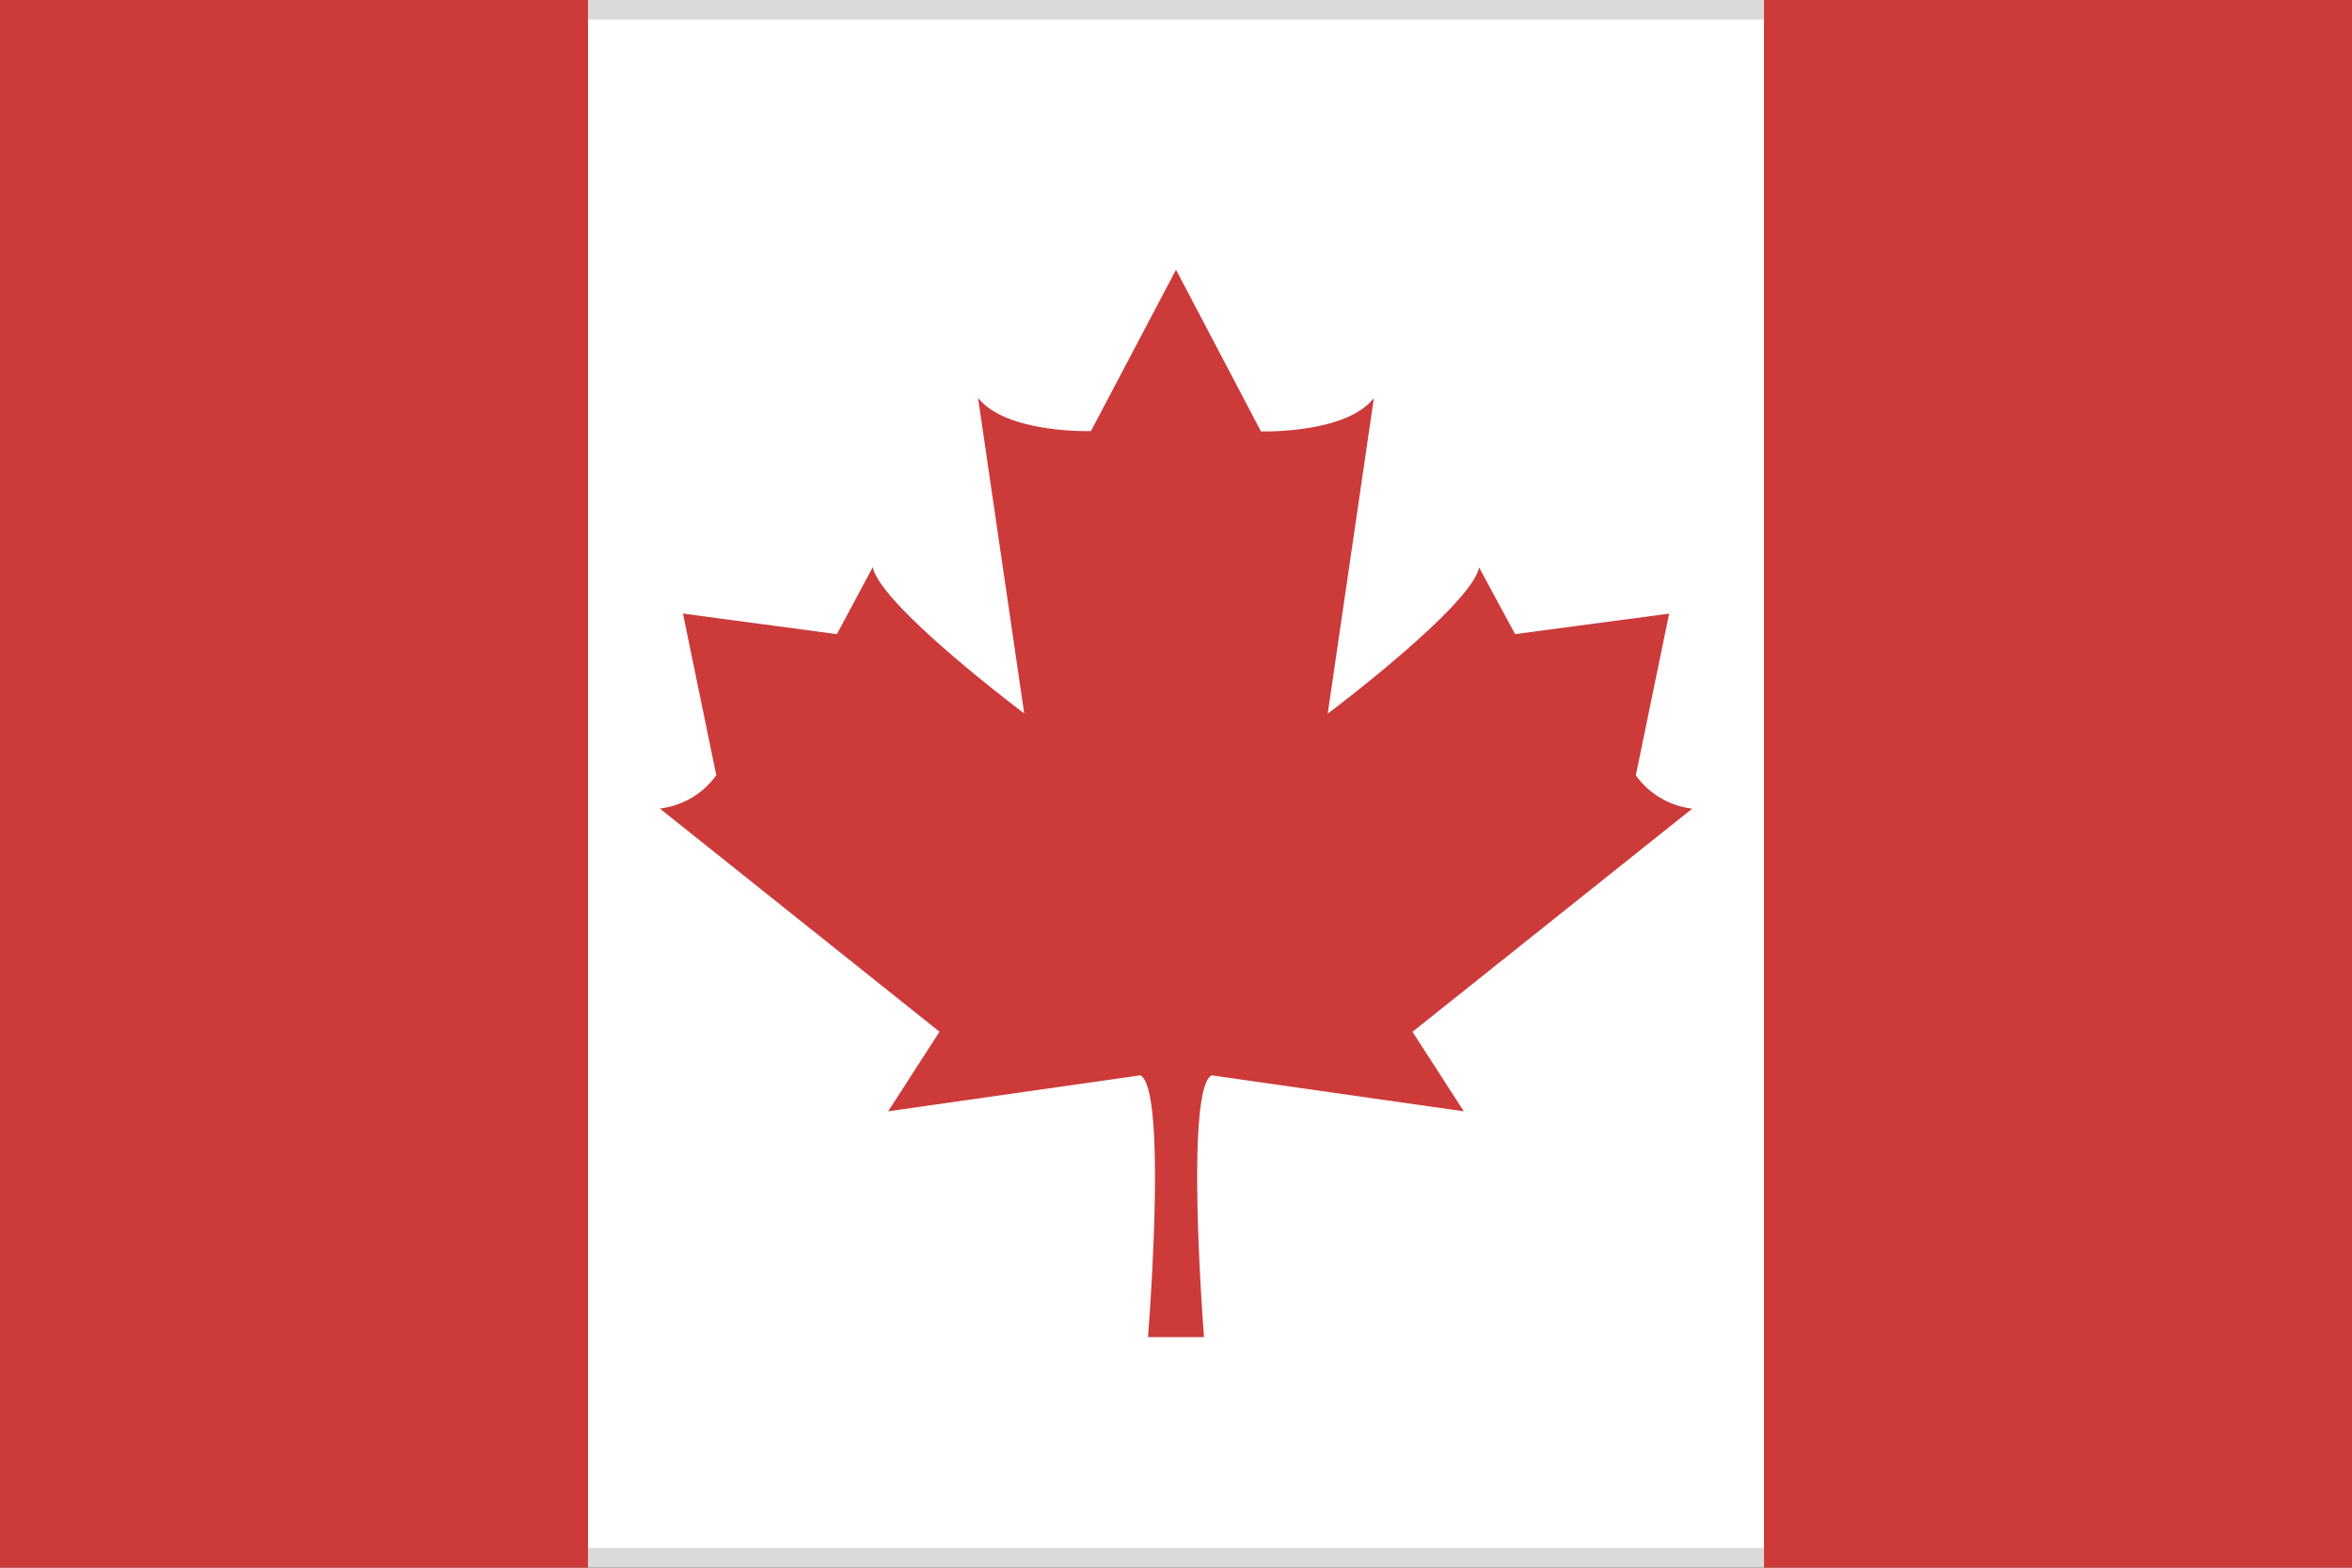
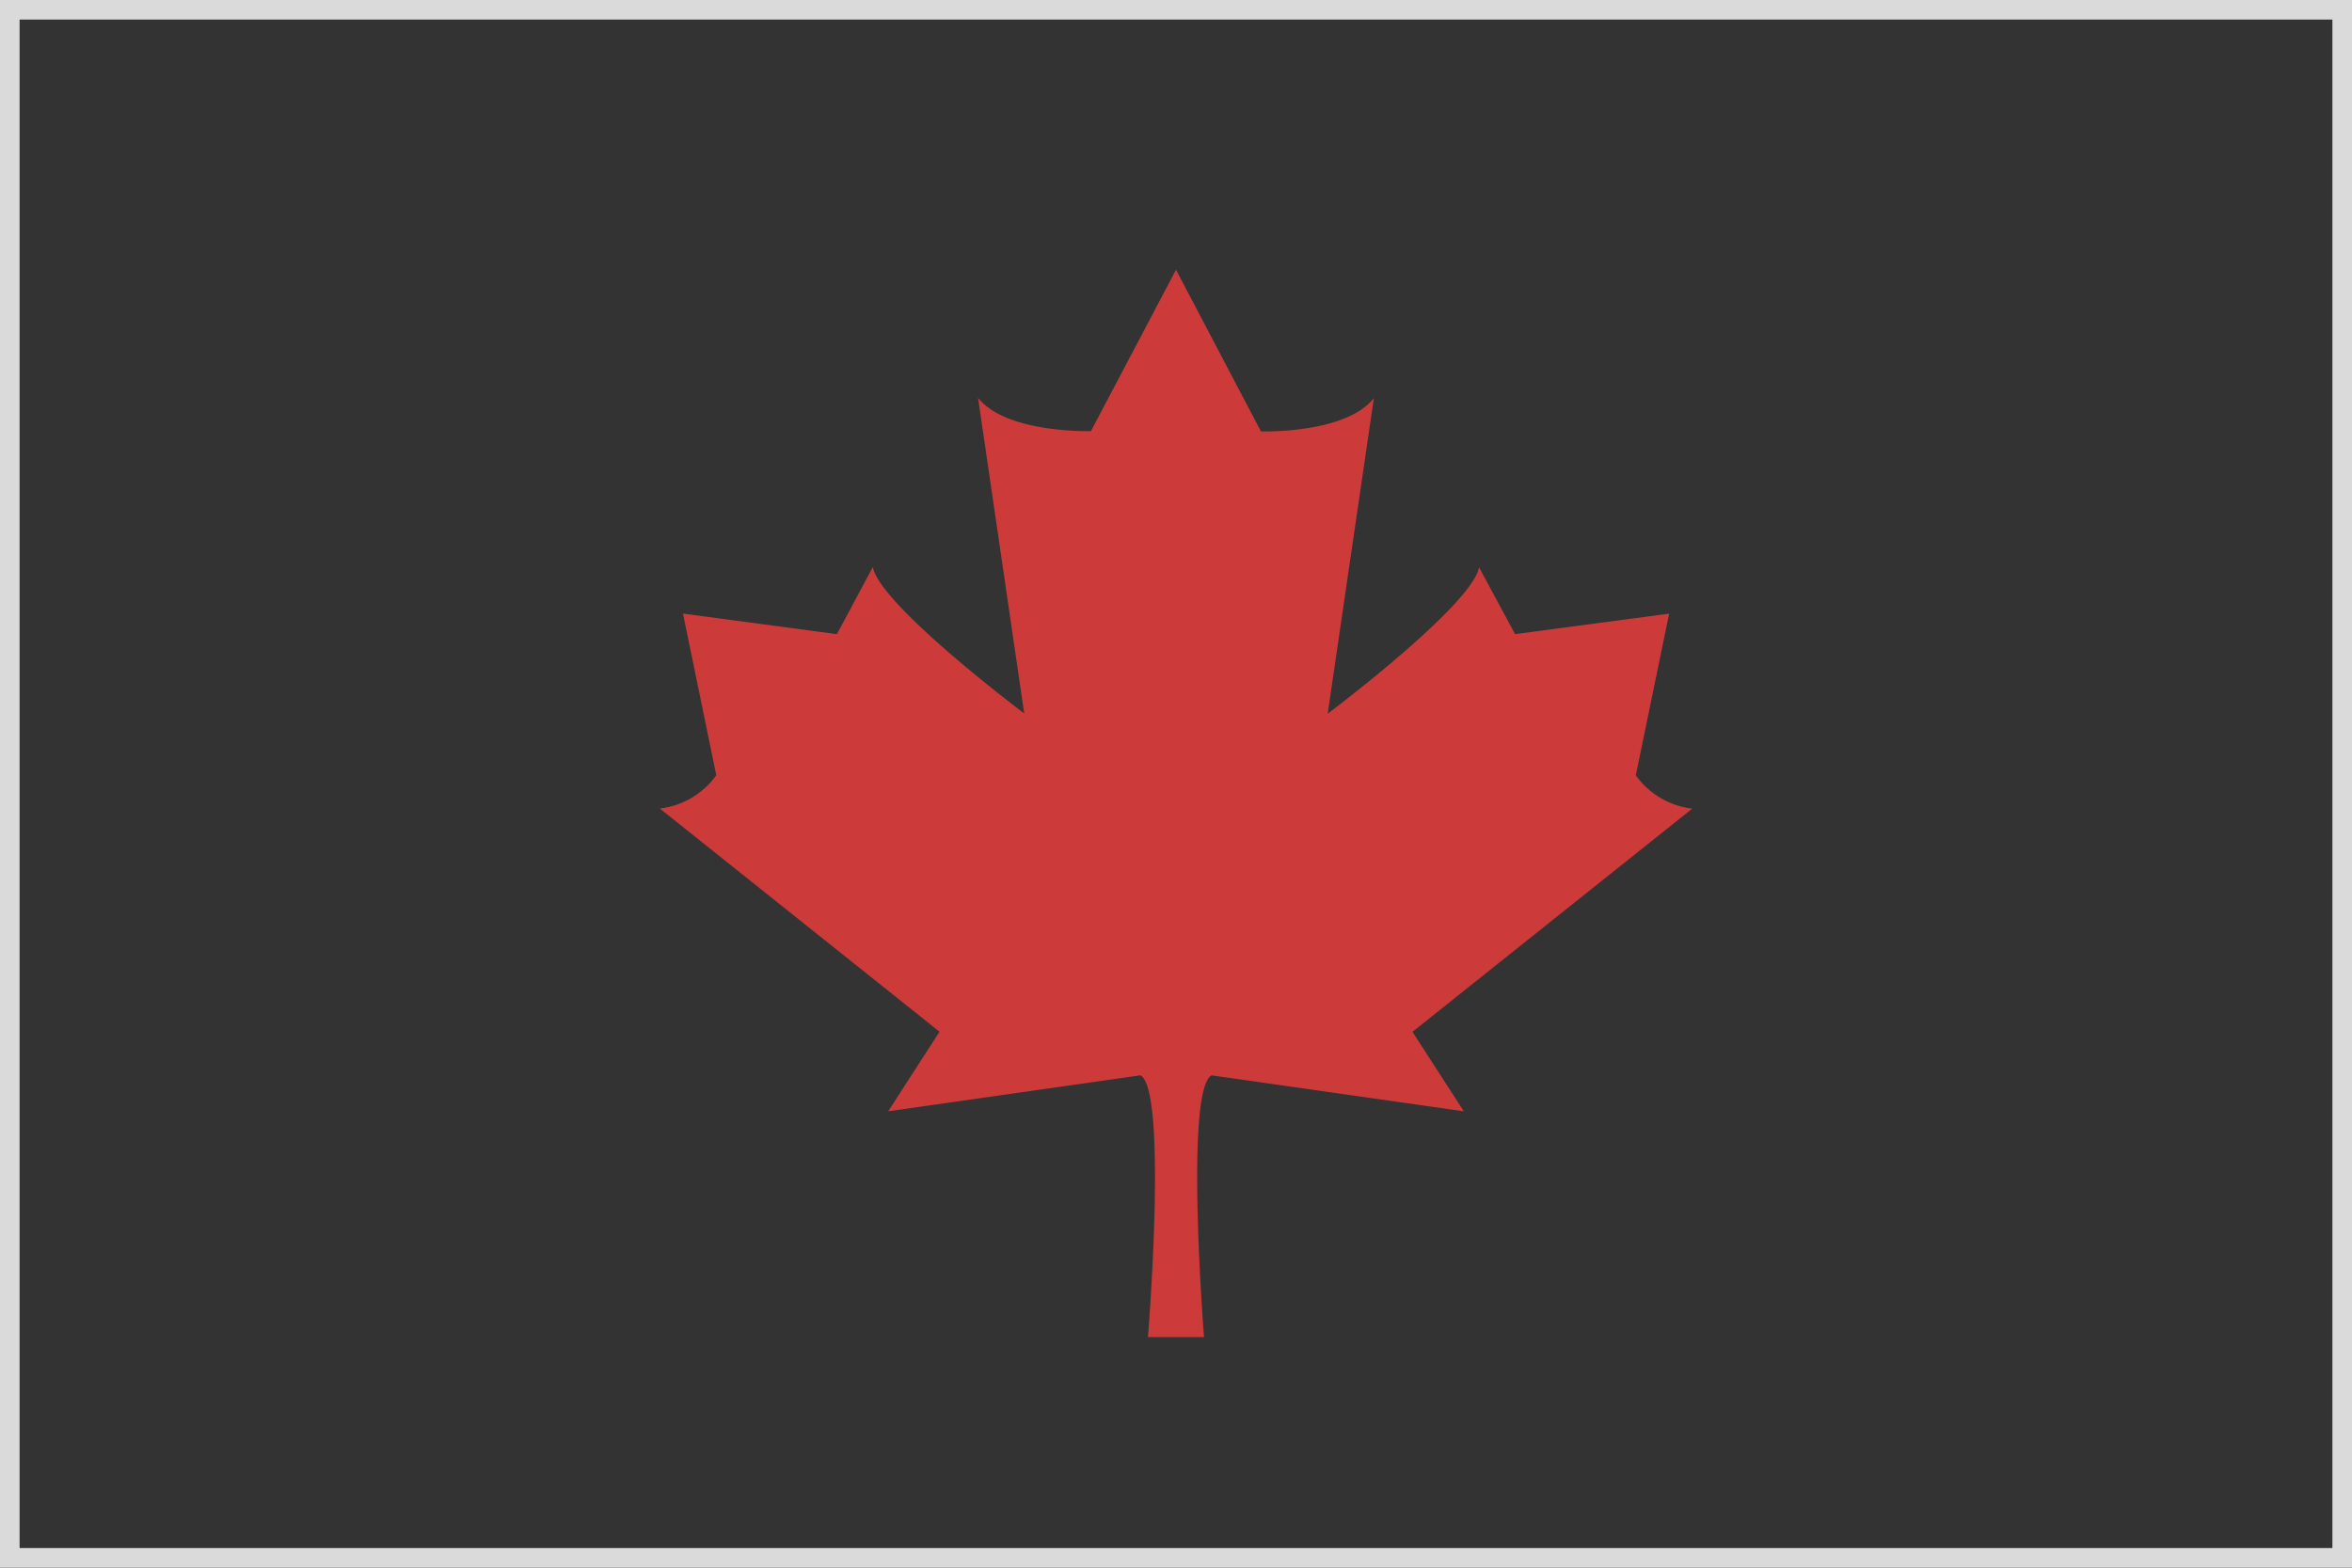
<svg xmlns="http://www.w3.org/2000/svg" id="レイヤー_1" data-name="レイヤー 1" viewBox="0 0 240 160">
  <rect x="0" y="0" width="240" height="160" fill="#333333" stroke="none" />
  <defs>
    <style>.cls-1{fill:#fff;}.cls-2{fill:#dadada;}.cls-3{fill:#cc3a3a;}</style>
  </defs>
  <title>flagicon</title>
-   <rect class="cls-1" x="1" y="1" width="238" height="158" />
  <path class="cls-2" d="M238,2V158H2V2H238m2-2H0V160H240V0Z" />
-   <rect class="cls-3" width="60" height="160" />
-   <rect class="cls-3" x="180" width="60" height="160" />
  <path class="cls-3" d="M144.13,105.31l28.55-22.78a8.26,8.26,0,0,1-5.76-3.4l3.4-16.5L154.6,64.72l-3.67-6.81c-.79,3.93-15.45,14.93-15.45,14.93l4.71-32.21c-2.88,3.67-11.52,3.4-11.52,3.4L120,27.53,111.32,44s-8.64.26-11.52-3.4l4.71,32.21s-14.67-11-15.45-14.93L85.4,64.72l-15.71-2.1,3.4,16.5a8.27,8.27,0,0,1-5.76,3.4l28.54,22.78-5.24,8.12,25.74-3.67c2.81,1.52.77,26.72.77,26.72h5.72s-2-25.2.77-26.72l25.74,3.67Z" />
</svg>